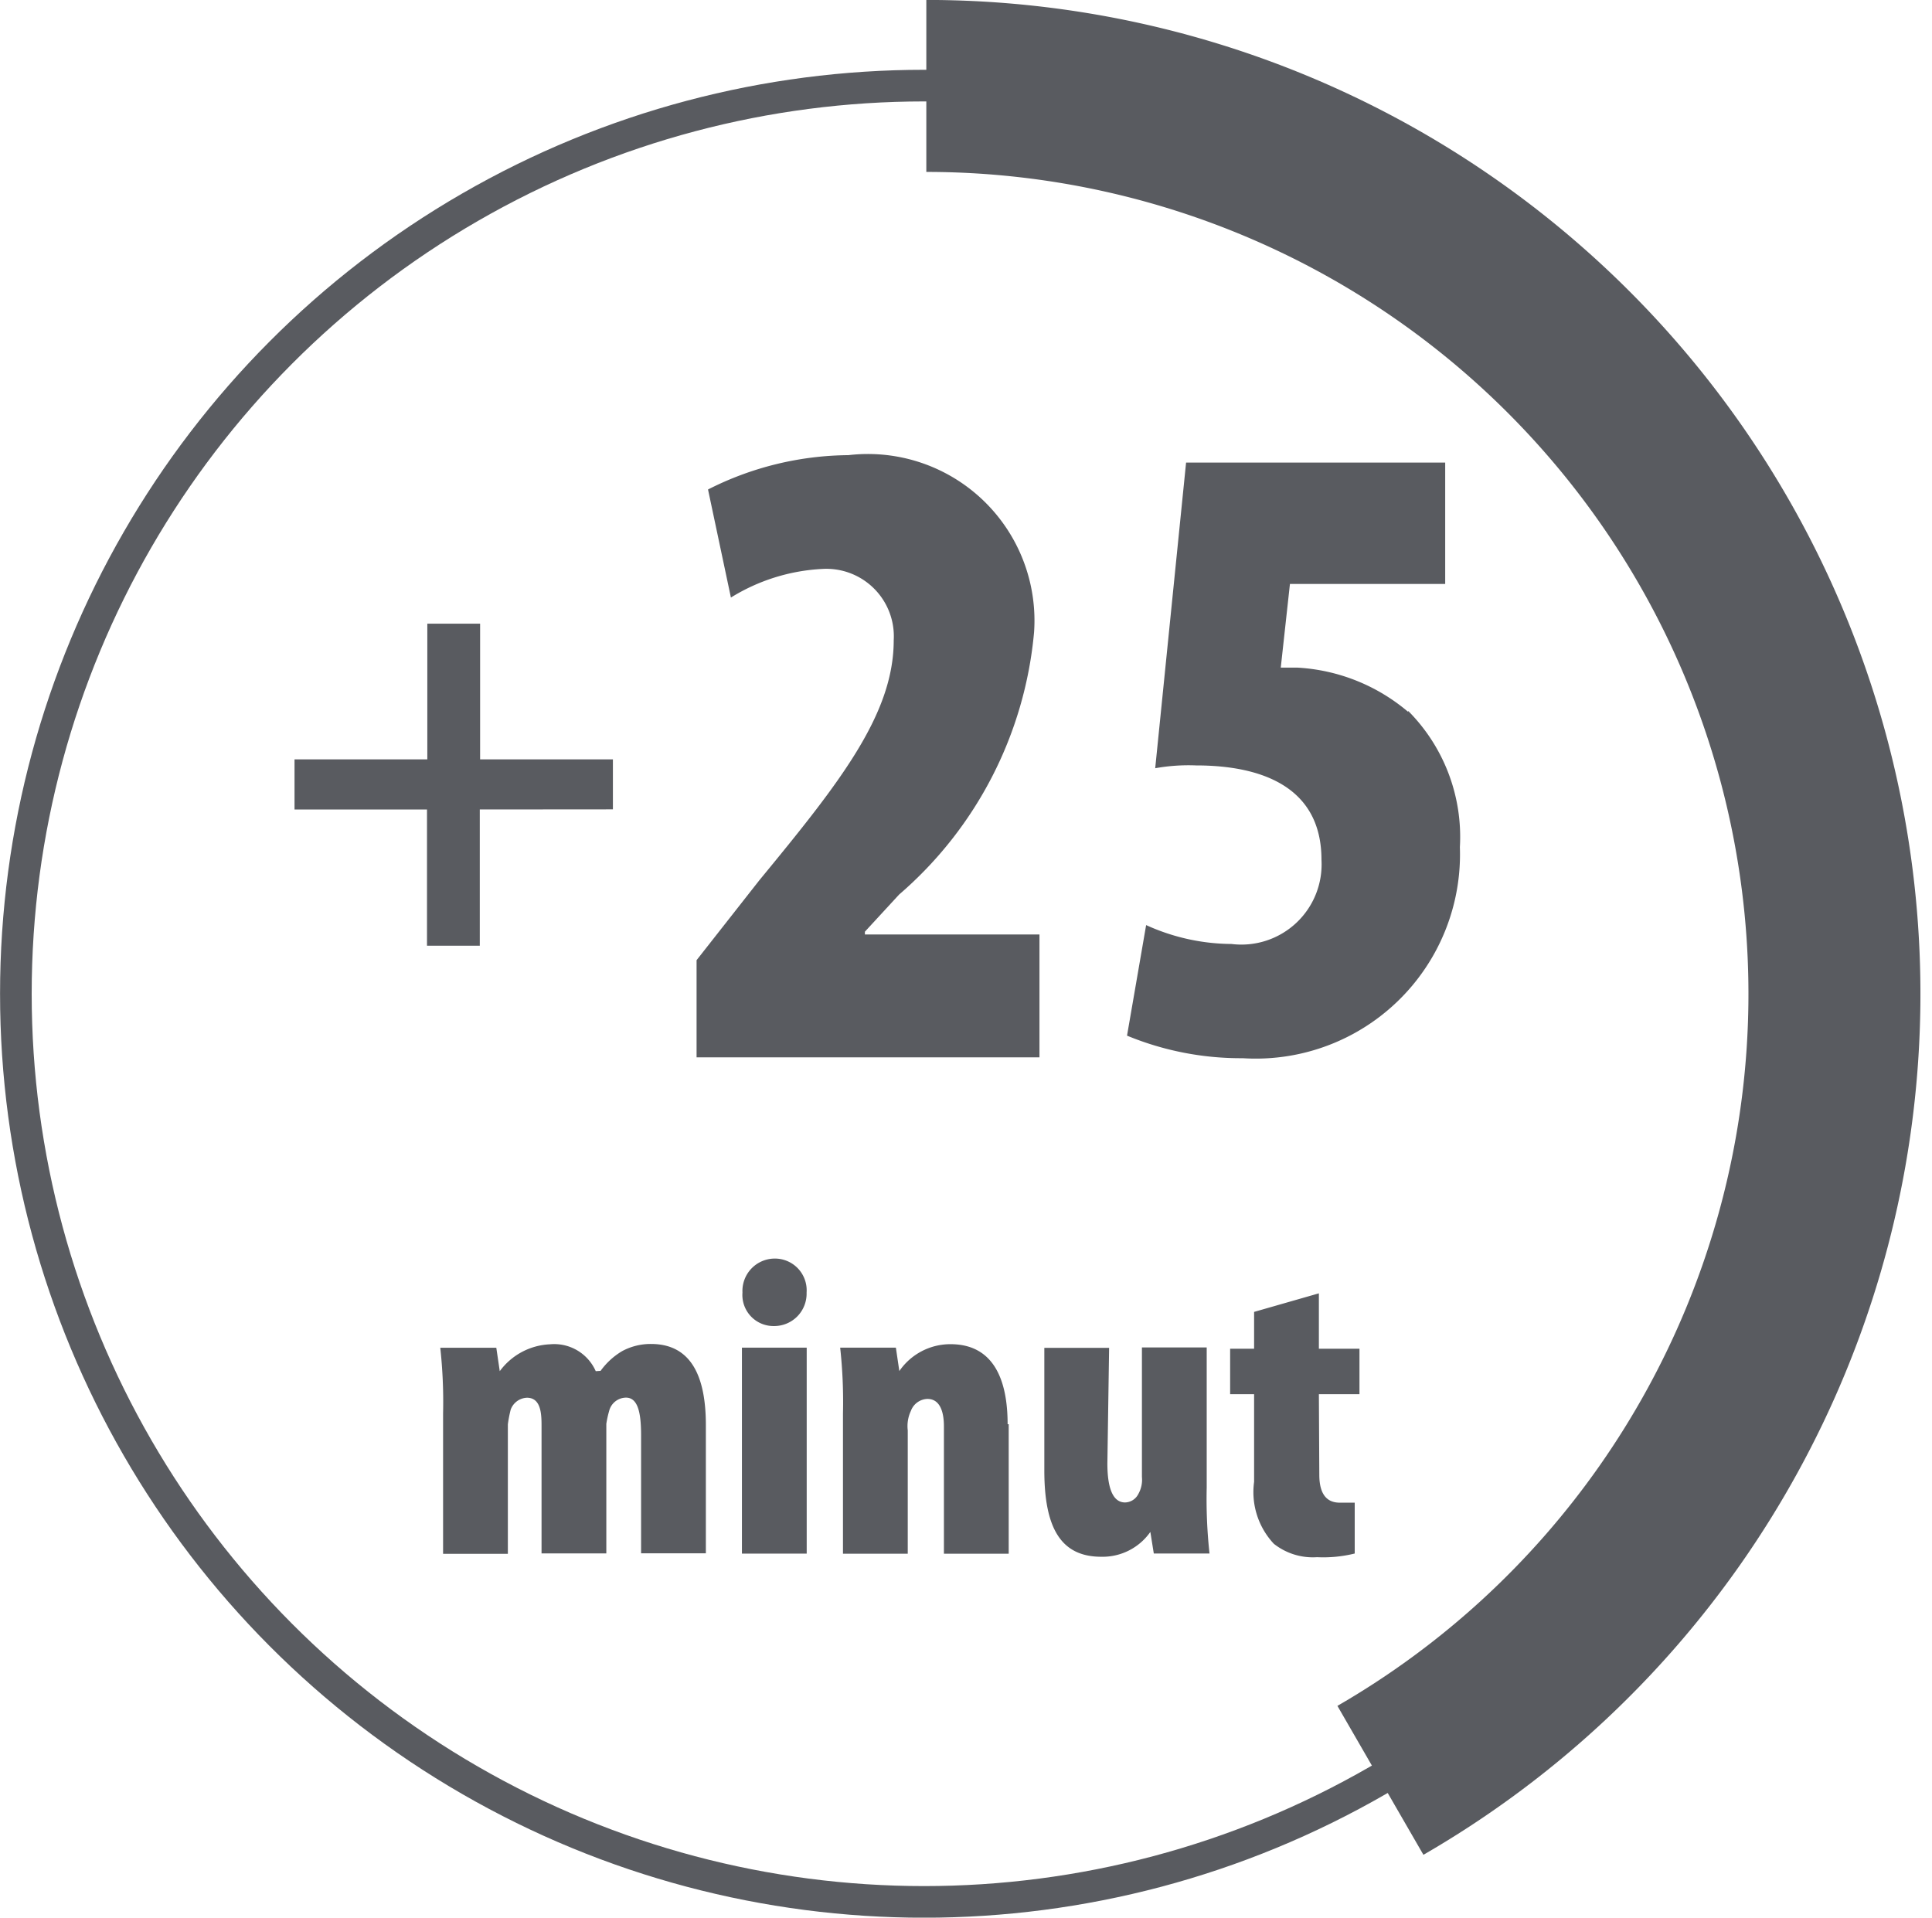
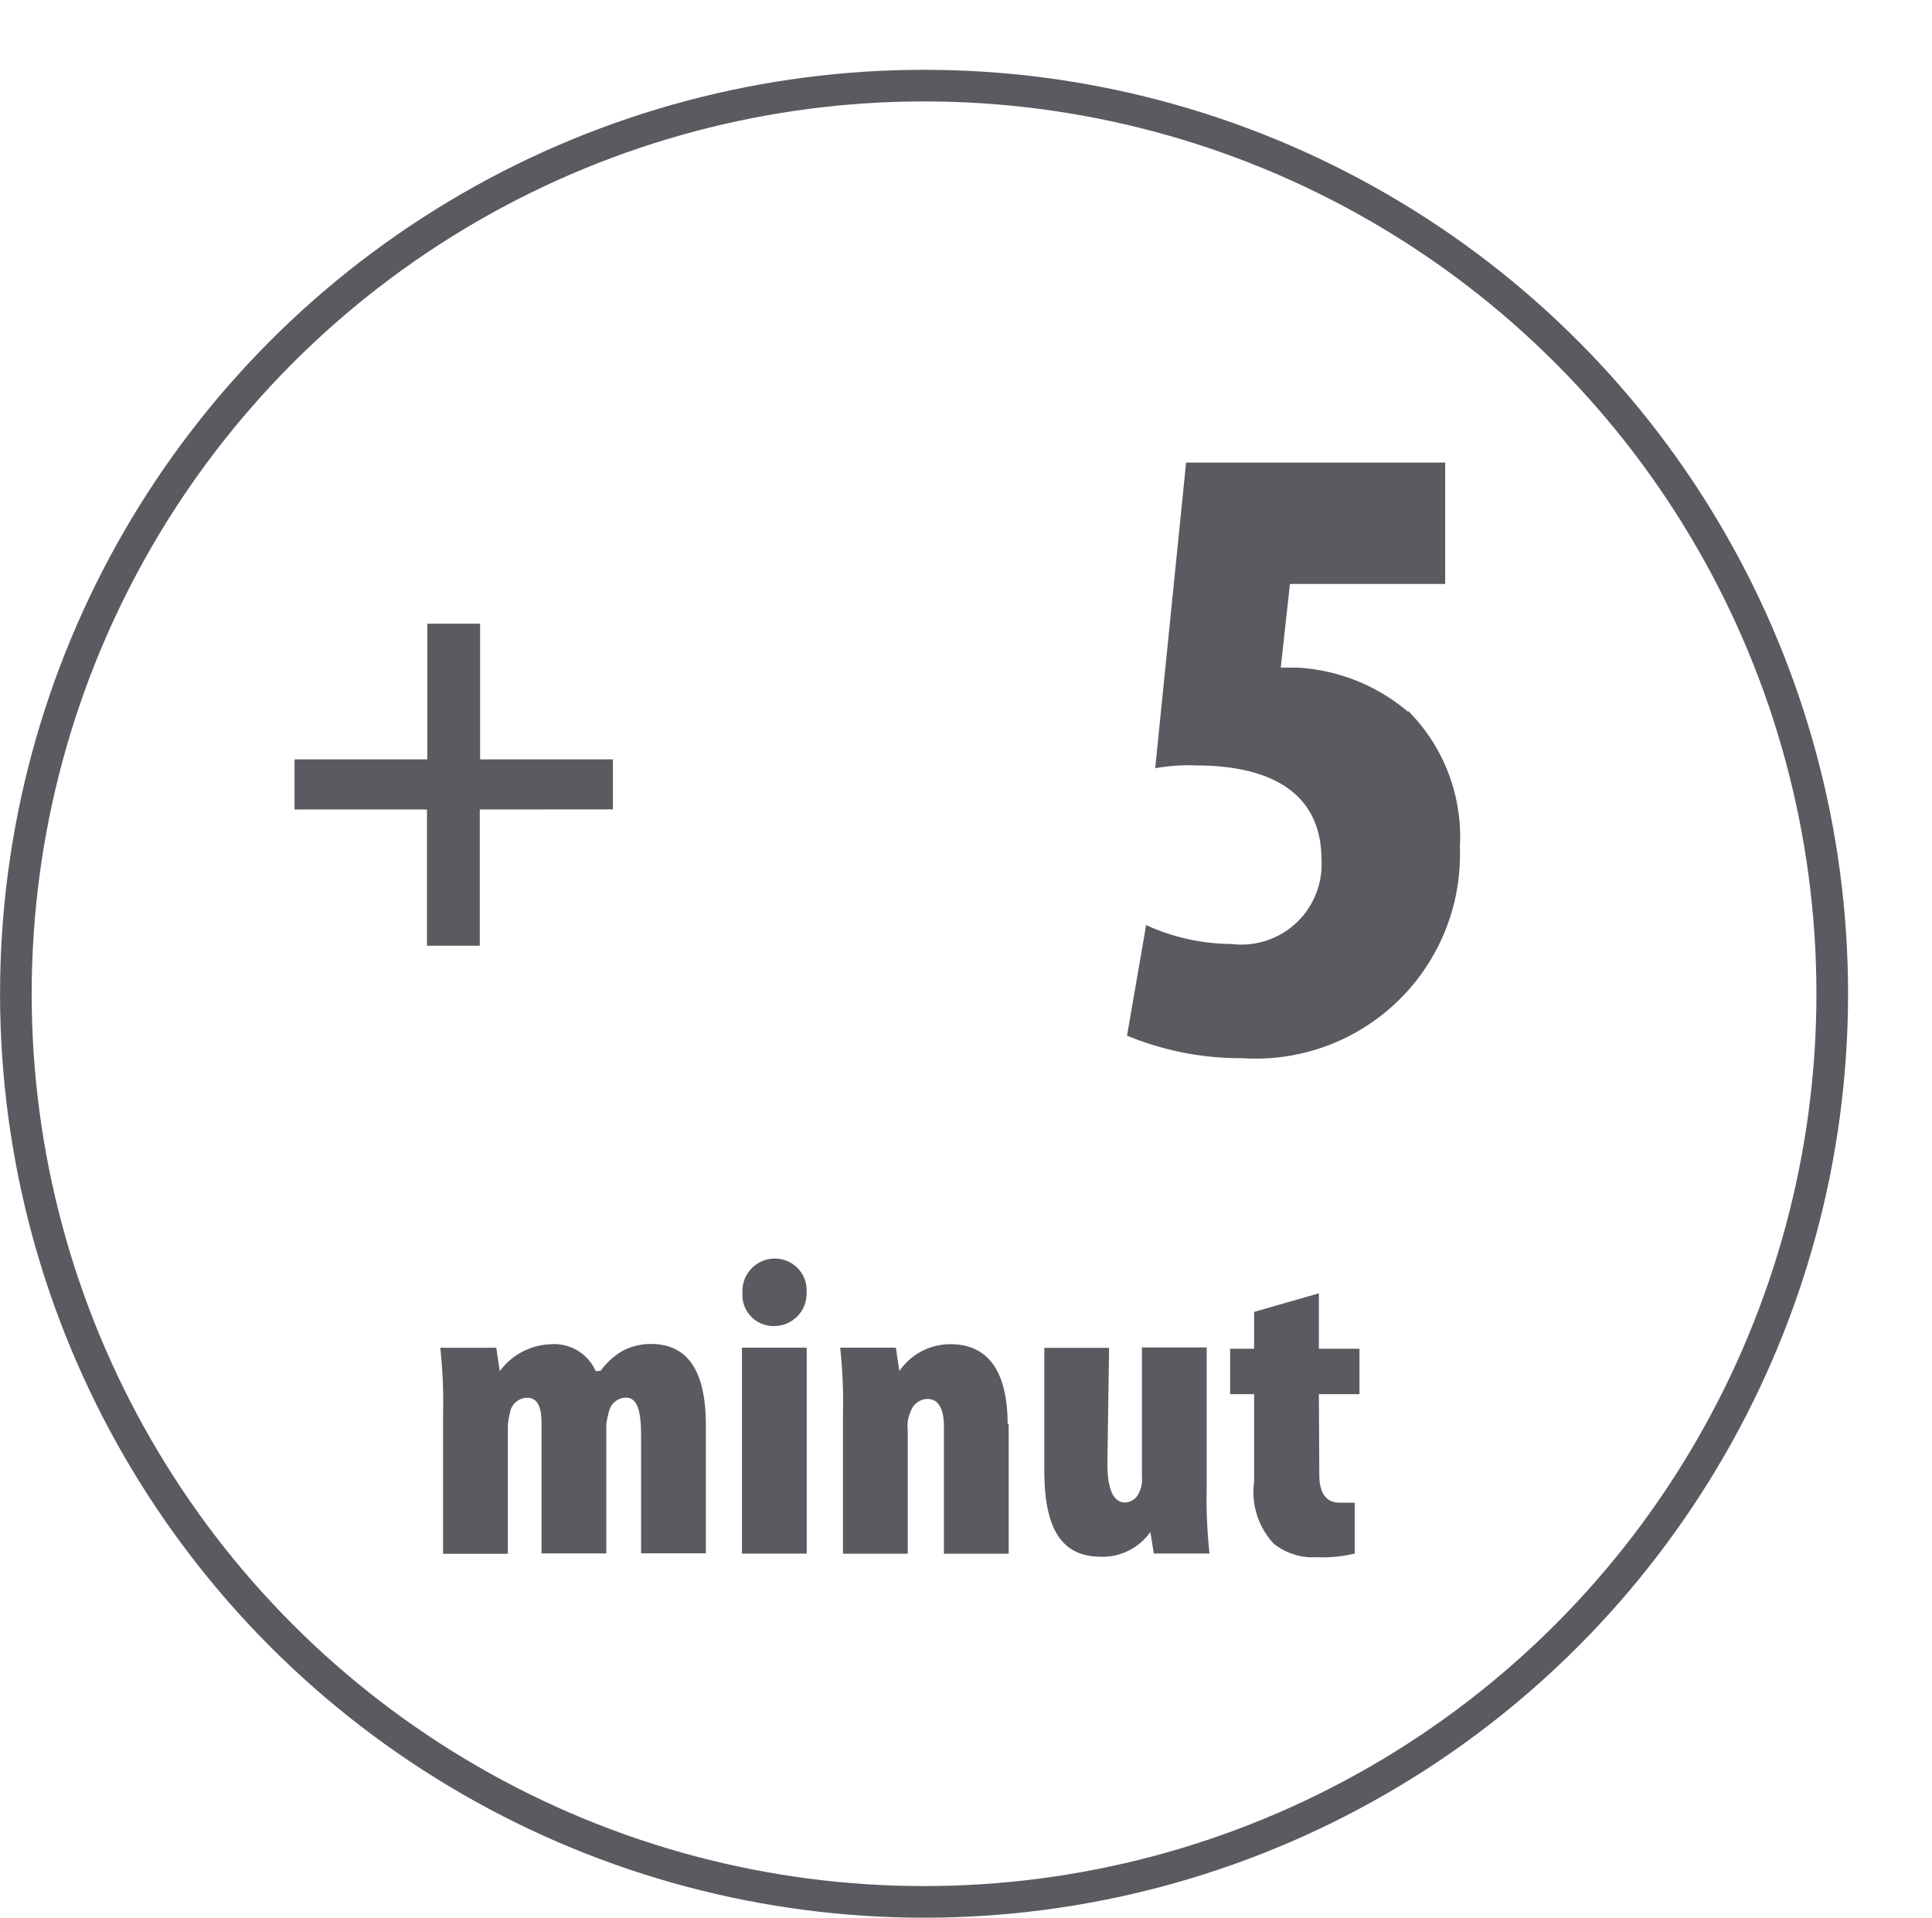
<svg xmlns="http://www.w3.org/2000/svg" width="17.895" height="17.763" viewBox="0 0 17.895 17.763">
  <g id="g5074" transform="translate(-87.172 97.934)">
    <g id="g5066">
-       <path id="path4578-3" d="M93.624-88.14v-.9l.582-.741c.741-.9,1.244-1.535,1.244-2.222a.625.625,0,0,0-.661-.661,1.776,1.776,0,0,0-.847.265L93.73-93.4a2.917,2.917,0,0,1,1.3-.318,1.543,1.543,0,0,1,1.72,1.64A3.638,3.638,0,0,1,95.5-89.648l-.317.344v.026H96.8v1.138Z" fill="#595b60" />
      <path id="path4562-8" d="M99.392-84.274c0,.209.093.259.19.259h.138v.471a1.212,1.212,0,0,1-.349.034.583.583,0,0,1-.4-.124.7.7,0,0,1-.183-.574v-.812h-.222v-.421h.222v-.341l.6-.172v.513h.376v.421h-.376Zm.823-7.075a1.654,1.654,0,0,1,.479,1.262,1.892,1.892,0,0,1-2.011,1.955,2.76,2.76,0,0,1-1.072-.209l.177-1.024a1.934,1.934,0,0,0,.791.175.743.743,0,0,0,.833-.781c0-.68-.564-.873-1.162-.873a1.747,1.747,0,0,0-.378.026l.286-2.831h2.4v1.124H99.12l-.085.775h.153a1.733,1.733,0,0,1,1.027.41Zm-3.7,6.607v1.2h-.6v-1.18c0-.13-.034-.254-.153-.254a.169.169,0,0,0-.153.111.33.33,0,0,0-.029.18v1.143h-.6v-1.3a4.623,4.623,0,0,0-.026-.609h.516l.032.217h0a.573.573,0,0,1,.474-.249c.4,0,.529.331.529.741Zm-2.471-.709h.6v1.908h-.6Zm.291-.2h0a.288.288,0,0,1-.286-.31.3.3,0,0,1,.294-.315.294.294,0,0,1,.3.315.3.3,0,0,1-.3.31Zm-1.6.415h0a.663.663,0,0,1,.2-.183.555.555,0,0,1,.267-.066c.376,0,.508.307.508.751v1.188h-.6v-1.093c0-.2-.026-.349-.14-.349a.163.163,0,0,0-.156.124.941.941,0,0,0-.026.119v1.2h-.6v-1.172c0-.108,0-.27-.135-.27a.167.167,0,0,0-.151.111,1.214,1.214,0,0,0-.026.135v1.2h-.6v-1.3a4.622,4.622,0,0,0-.026-.609h.519l.032.217h0a.61.61,0,0,1,.466-.249.42.42,0,0,1,.423.249Zm4.694.857c0,.228.05.362.164.362a.141.141,0,0,0,.122-.077.267.267,0,0,0,.034-.159v-1.2h.6v1.3a4.643,4.643,0,0,0,.026.609h-.516l-.032-.2h0a.54.54,0,0,1-.455.23c-.376,0-.527-.27-.527-.8v-1.135h.6Z" fill="#595b60" fill-rule="evenodd" />
      <path id="path4555-9-4" d="M91.616-90.436v1.262h-.489v-1.262H89.9V-90.9h1.23v-1.257h.489V-90.9h1.23v.463Z" fill="#595b60" />
      <circle id="path4756-1-8-1" cx="8.412" cy="8.412" r="8.412" transform="translate(87.319 -97.141)" fill="none" stroke="#595b60" stroke-linecap="square" stroke-width="0.293" />
    </g>
-     <path id="path4756-13-4" d="M95.752-97.138a8.412,8.412,0,0,1,8.125,6.234,8.412,8.412,0,0,1-3.919,9.461" fill="none" stroke="#595b60" stroke-width="1.593" />
  </g>
</svg>